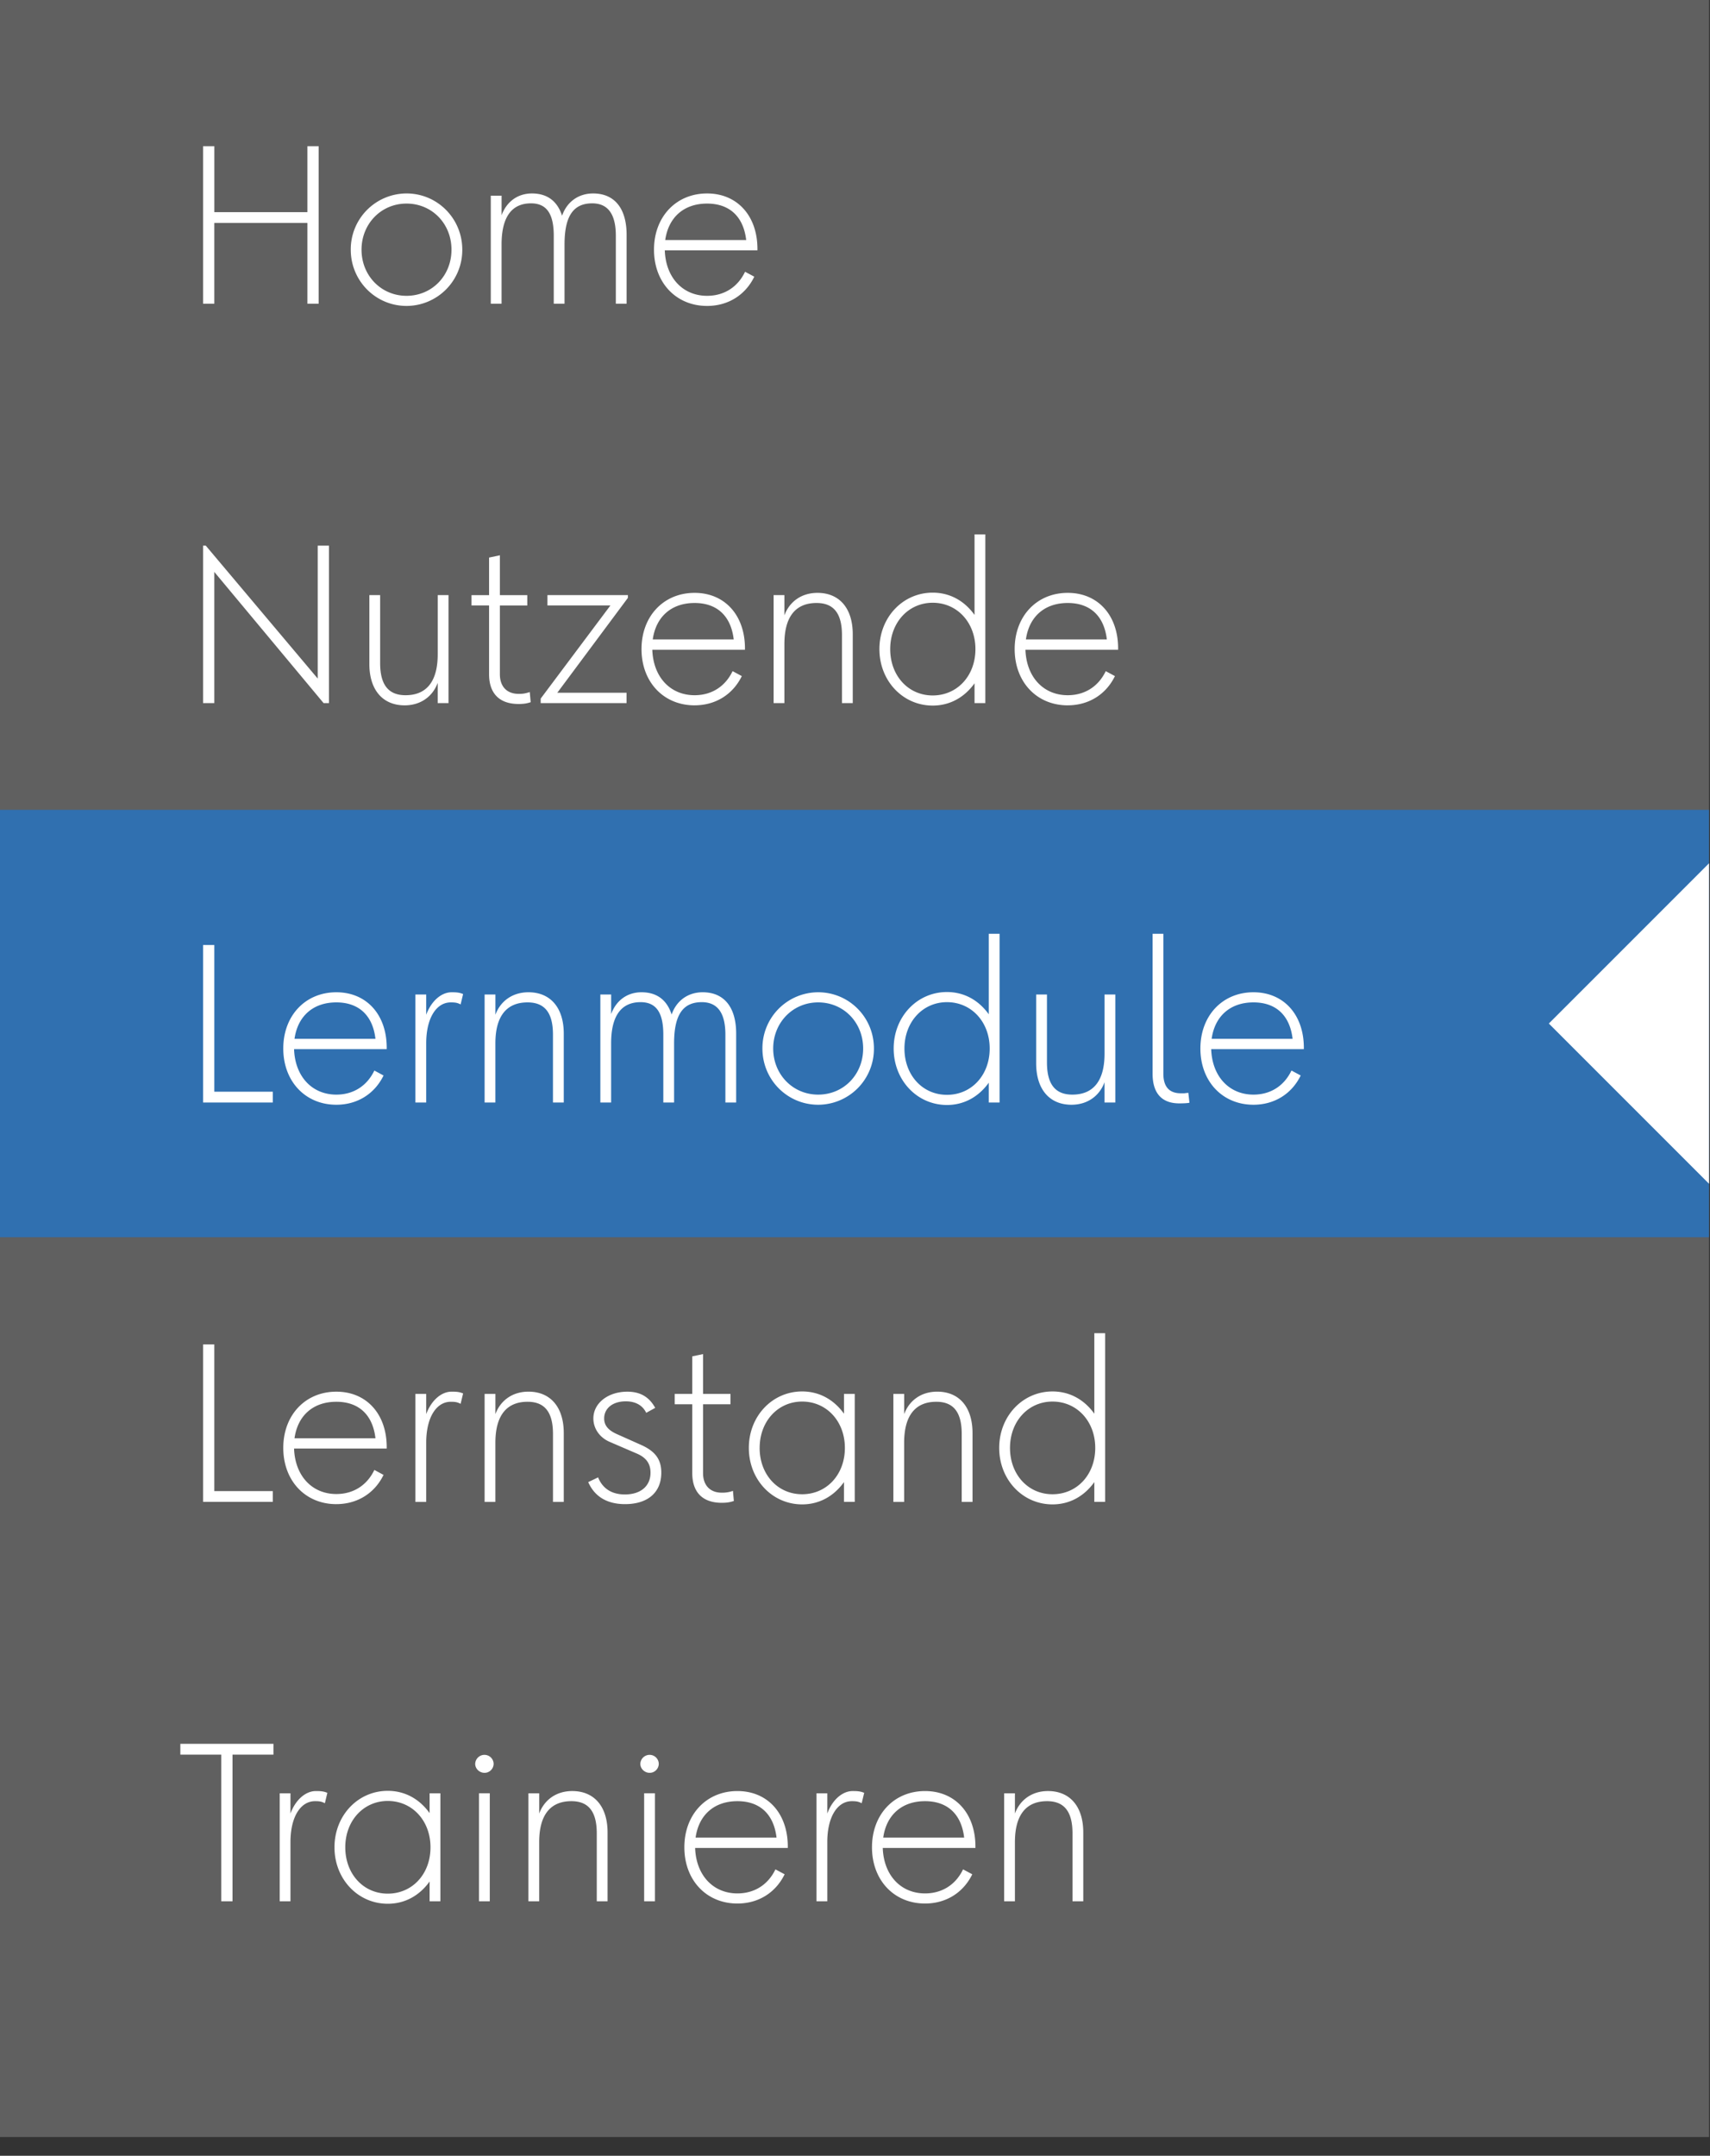
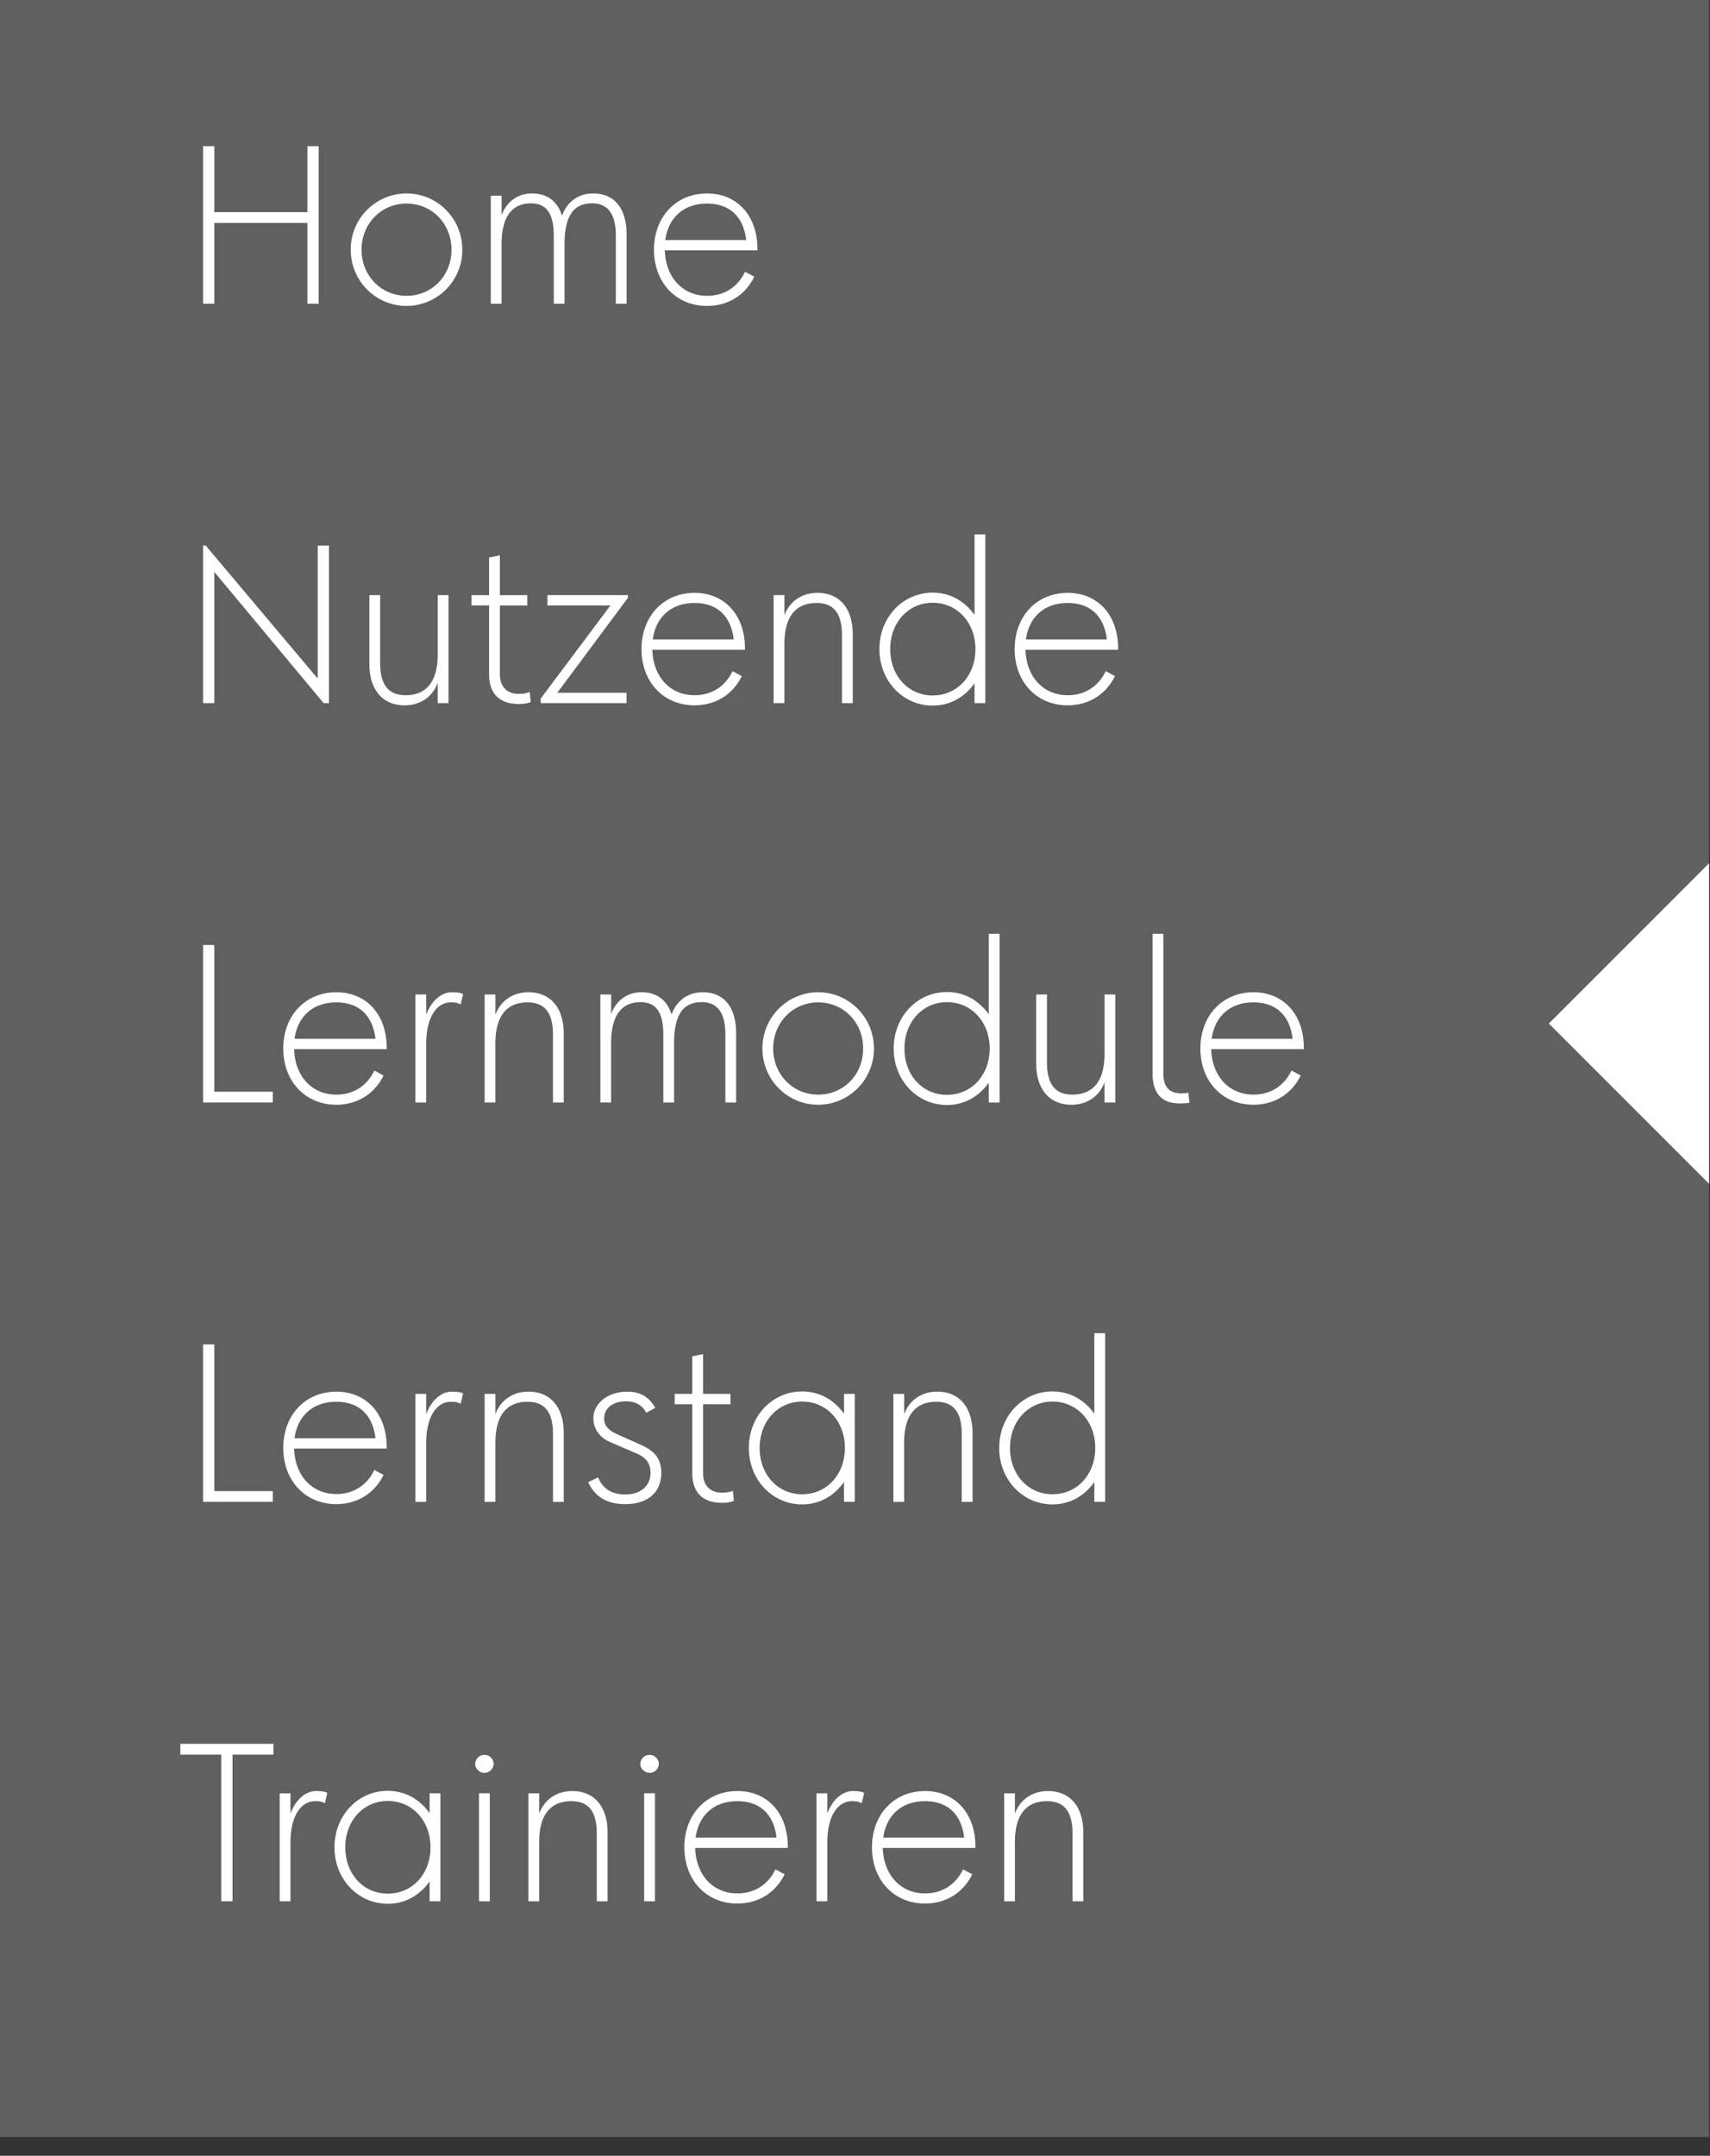
<svg xmlns="http://www.w3.org/2000/svg" viewBox="0 0 73 92" fill-rule="evenodd" clip-rule="evenodd" stroke-linejoin="round" stroke-miterlimit="2">
  <rect x="0" y="0" width="73" height="92" fill="#333333" stroke="none" />
  <path fill="#606060" d="M0 0h72.96v91.2H0z" />
-   <path fill="#0080ff" fill-opacity=".5" d="M0 34.56h72.96V52.8H0z" />
  <path d="M66.12 43.68l6.84 6.84V36.84M9.149 6.24h-.48v6.72h.48V9.514h3.974v3.446h.48V6.24h-.48v2.813H9.15V6.24zm8.205 6.816a2.385 2.385 0 002.381-2.4c0-1.334-1.065-2.4-2.38-2.4a2.385 2.385 0 00-2.381 2.4c0 1.334 1.065 2.4 2.38 2.4zm-1.92-2.4c0-1.104.836-1.968 1.92-1.968 1.085 0 1.92.854 1.92 1.968 0 1.114-.835 1.968-1.92 1.968-1.084 0-1.92-.864-1.92-1.968zm5.518-2.304v4.608h.46v-2.525c0-1.161.423-1.757 1.258-1.757.663 0 .97.442.97 1.383v2.9h.46v-2.526c0-1.2.366-1.757 1.182-1.757.672 0 1.008.461 1.008 1.383v2.9h.46v-2.939c0-1.132-.518-1.766-1.43-1.766-.634 0-1.123.365-1.325.95-.201-.623-.633-.95-1.286-.95-.615 0-1.085.355-1.296.931v-.835h-.46zm9.233 4.704c.893 0 1.632-.46 2.016-1.248l-.394-.211c-.316.662-.902 1.027-1.622 1.027-1.046 0-1.766-.787-1.805-1.94h3.955v-.086c-.01-1.392-.864-2.342-2.15-2.342-1.325 0-2.266.998-2.266 2.4s.941 2.4 2.266 2.4zm-1.786-2.813c.135-.96.788-1.555 1.786-1.555.97 0 1.555.566 1.67 1.555H28.4zM8.669 30.005h.48v-5.597l4.665 5.597h.23v-6.72h-.48v5.674l-4.78-5.674h-.115v6.72zm10.478 0v-4.608h-.461v2.525c0 1.152-.47 1.747-1.373 1.747-.73 0-1.085-.442-1.085-1.373v-2.9h-.46v2.939c0 1.104.566 1.766 1.507 1.766.69 0 1.2-.384 1.41-.96v.864h.462zm.983-4.166h.749v2.937c0 .816.441 1.267 1.257 1.267.212 0 .346-.019.519-.076l-.039-.432c-.22.067-.288.076-.48.076-.499 0-.796-.316-.796-.835V25.84h1.17v-.442h-1.17v-1.7l-.461.097v1.603h-.75v.442zm2.951 4.166h3.667v-.442h-2.956l3.014-4.05v-.116H23.37v.442h2.688l-2.976 3.974v.192zm6.571.095c.893 0 1.632-.46 2.016-1.247l-.394-.211c-.317.662-.902 1.027-1.622 1.027-1.047 0-1.767-.787-1.805-1.94h3.955v-.086c-.01-1.392-.864-2.342-2.15-2.342-1.325 0-2.266.998-2.266 2.4s.941 2.4 2.266 2.4zm-1.786-2.812c.135-.96.787-1.555 1.786-1.555.97 0 1.555.566 1.67 1.555h-3.456zm5.16-1.891v4.608h.46V27.48c0-1.152.47-1.747 1.373-1.747.73 0 1.085.442 1.085 1.373v2.899h.46v-2.938c0-1.104-.566-1.766-1.506-1.766-.692 0-1.2.384-1.412.96v-.864h-.46zm8.577-2.592v3.437c-.442-.615-1.066-.95-1.786-.95-1.277 0-2.275 1.055-2.275 2.409 0 1.354.998 2.41 2.275 2.41.72 0 1.344-.336 1.786-.95v.844h.46v-7.2h-.46zm-3.6 4.896c0-1.133.777-1.978 1.814-1.978 1.046 0 1.824.845 1.824 1.978 0 1.142-.778 1.978-1.824 1.978s-1.814-.845-1.814-1.978zm7.578 2.399c.893 0 1.632-.46 2.016-1.247l-.393-.211c-.317.662-.903 1.027-1.623 1.027-1.046 0-1.766-.787-1.805-1.94h3.956v-.086c-.01-1.392-.864-2.342-2.15-2.342-1.326 0-2.266.998-2.266 2.4s.94 2.4 2.265 2.4zm-1.785-2.812c.134-.96.787-1.555 1.785-1.555.97 0 1.555.566 1.67 1.555h-3.455zM8.669 47.05h2.976v-.461H9.149v-6.26h-.48v6.72zm5.689.096c.893 0 1.632-.461 2.016-1.248l-.393-.212c-.317.663-.903 1.028-1.623 1.028-1.046 0-1.766-.787-1.804-1.94h3.955v-.086c-.01-1.392-.864-2.342-2.15-2.342-1.325 0-2.266.998-2.266 2.4 0 1.401.94 2.4 2.265 2.4zm-1.785-2.813c.134-.96.787-1.555 1.785-1.555.97 0 1.556.566 1.67 1.555h-3.455zm5.161-1.891v4.608h.461v-2.525c0-1.094.442-1.747 1.047-1.747.21 0 .288.019.422.086l.106-.441c-.154-.068-.288-.077-.49-.077-.46 0-.883.403-1.085.96v-.864h-.46zm2.954 0v4.608h.46v-2.525c0-1.152.471-1.747 1.374-1.747.73 0 1.084.441 1.084 1.373v2.899h.461v-2.938c0-1.104-.566-1.766-1.507-1.766-.691 0-1.2.384-1.411.96v-.864h-.46zm4.941 0v4.608h.46v-2.525c0-1.162.423-1.757 1.258-1.757.663 0 .97.442.97 1.383v2.899h.46v-2.525c0-1.2.366-1.757 1.182-1.757.672 0 1.008.46 1.008 1.383v2.899h.46v-2.938c0-1.133-.518-1.766-1.43-1.766-.634 0-1.123.365-1.325.95-.201-.624-.633-.95-1.286-.95-.615 0-1.085.355-1.296.93v-.834h-.461zm9.299 4.704a2.385 2.385 0 002.38-2.4c0-1.335-1.065-2.4-2.38-2.4a2.385 2.385 0 00-2.38 2.4c0 1.334 1.065 2.4 2.38 2.4zm-1.92-2.4c0-1.104.835-1.968 1.92-1.968s1.92.854 1.92 1.968c0 1.113-.835 1.968-1.92 1.968s-1.92-.864-1.92-1.968zm9.203-4.896v3.436c-.441-.614-1.065-.95-1.785-.95-1.277 0-2.275 1.056-2.275 2.41 0 1.353.998 2.41 2.275 2.41.72 0 1.344-.337 1.785-.951v.845h.461v-7.2h-.46zm-3.6 4.896c0-1.133.778-1.978 1.815-1.978 1.046 0 1.824.845 1.824 1.978 0 1.142-.778 1.977-1.824 1.977-1.047 0-1.815-.844-1.815-1.977zm9.002 2.304v-4.608h-.46v2.525c0 1.152-.471 1.747-1.374 1.747-.73 0-1.084-.442-1.084-1.373v-2.9h-.461v2.938c0 1.104.566 1.767 1.507 1.767.691 0 1.2-.384 1.411-.96v.864h.461zm2.733.038c.192 0 .374-.01.432-.029l-.048-.422c-.269.029-.106.02-.269.02-.528.018-.797-.26-.797-.836V39.85h-.46v5.97c0 .836.393 1.268 1.142 1.268zm3.164.058c.893 0 1.633-.461 2.017-1.248l-.394-.212c-.317.663-.902 1.028-1.622 1.028-1.047 0-1.767-.787-1.805-1.94h3.955v-.086c-.01-1.392-.864-2.342-2.15-2.342-1.325 0-2.266.998-2.266 2.4 0 1.401.94 2.4 2.266 2.4zm-1.785-2.813c.134-.96.787-1.555 1.786-1.555.97 0 1.555.566 1.67 1.555h-3.456zM8.669 64.094h2.976v-.46H9.149v-6.26h-.48v6.72zm5.689.096c.893 0 1.632-.46 2.016-1.247l-.393-.212c-.317.663-.903 1.028-1.623 1.028-1.046 0-1.766-.788-1.804-1.94h3.955v-.086c-.01-1.392-.864-2.342-2.15-2.342-1.325 0-2.266.998-2.266 2.4 0 1.401.94 2.4 2.265 2.4zm-1.785-2.812c.134-.96.787-1.556 1.785-1.556.97 0 1.556.567 1.67 1.556h-3.455zm5.161-1.892v4.609h.461V61.57c0-1.095.442-1.748 1.047-1.748.21 0 .288.02.422.087l.106-.442c-.154-.067-.288-.077-.49-.077-.46 0-.883.404-1.085.96v-.864h-.46zm2.954 0v4.609h.46V61.57c0-1.152.471-1.748 1.374-1.748.73 0 1.085.442 1.085 1.373v2.9h.46v-2.938c0-1.104-.566-1.767-1.507-1.767-.691 0-1.2.384-1.411.96v-.864h-.46zm5.997 4.704c.96 0 1.546-.49 1.546-1.343 0-.557-.25-.903-.836-1.172l-1.075-.48c-.355-.163-.528-.364-.528-.662 0-.432.365-.73.922-.73.422 0 .72.173.873.49l.384-.211c-.259-.47-.643-.691-1.19-.691-.826 0-1.45.49-1.45 1.142 0 .432.27.816.692.998l1.161.5c.403.172.586.432.586.816 0 .576-.423.93-1.095.93-.556 0-.95-.249-1.142-.729l-.422.202c.268.605.787.94 1.574.94zm2.118-4.262h.75v2.938c0 .816.44 1.267 1.257 1.267.211 0 .345-.02.518-.077l-.038-.432a1.287 1.287 0 01-.48.077c-.5 0-.797-.317-.797-.835v-2.938h1.171v-.441h-1.171v-1.7l-.46.096v1.604h-.75v.441zm7.227-.442v.845c-.442-.614-1.066-.95-1.786-.95-1.277 0-2.276 1.056-2.276 2.41 0 1.353.999 2.41 2.276 2.41.72 0 1.344-.337 1.785-.951v.844h.46v-4.607h-.46zm-3.6 2.305c0-1.133.777-1.978 1.814-1.978 1.046 0 1.824.845 1.824 1.977 0 1.143-.778 1.978-1.824 1.978-1.047 0-1.815-.845-1.815-1.977zm5.708-2.305v4.609h.46V61.57c0-1.152.471-1.748 1.374-1.748.73 0 1.084.442 1.084 1.373v2.9h.461v-2.938c0-1.104-.566-1.767-1.507-1.767-.691 0-1.2.384-1.411.96v-.864h-.461zm8.579-2.592v3.437c-.441-.614-1.065-.95-1.785-.95-1.277 0-2.276 1.056-2.276 2.41 0 1.353.999 2.41 2.276 2.41.72 0 1.344-.337 1.785-.951v.844h.461v-7.2h-.46zm-3.6 4.896c0-1.132.778-1.977 1.815-1.977 1.046 0 1.824.845 1.824 1.977 0 1.143-.778 1.978-1.824 1.978-1.047 0-1.815-.845-1.815-1.978zM9.446 81.14h.48v-6.26h1.748v-.46H7.699v.46h1.747v6.26zm2.494-4.609v4.608h.46v-2.525c0-1.094.442-1.747 1.047-1.747.21 0 .288.02.422.087l.106-.442c-.154-.067-.288-.077-.49-.077-.46 0-.883.403-1.085.96v-.864h-.46zm6.4 0v.845c-.442-.614-1.066-.95-1.786-.95-1.277 0-2.275 1.056-2.275 2.41 0 1.353.998 2.409 2.275 2.409.72 0 1.344-.336 1.786-.95v.844h.46v-4.608h-.46zm-3.6 2.304c0-1.133.777-1.977 1.814-1.977 1.047 0 1.824.844 1.824 1.977 0 1.143-.777 1.978-1.824 1.978-1.046 0-1.814-.845-1.814-1.978zm5.709 2.305h.46v-4.61h-.46v4.608zm-.163-5.866c0 .21.182.384.403.384a.391.391 0 00.384-.384.391.391 0 00-.384-.384.396.396 0 00-.403.384zm2.272 1.257v4.608h.46v-2.525c0-1.152.471-1.747 1.374-1.747.73 0 1.084.442 1.084 1.373v2.9h.461v-2.938c0-1.104-.566-1.767-1.507-1.767-.691 0-1.2.384-1.411.96v-.864h-.461zm4.941 4.609h.46v-4.61h-.46v4.608zm-.163-5.866c0 .21.182.384.403.384a.391.391 0 00.384-.384.391.391 0 00-.384-.384.396.396 0 00-.403.384zm4.144 5.961c.893 0 1.632-.46 2.016-1.248l-.393-.21c-.317.661-.903 1.026-1.623 1.026-1.046 0-1.766-.787-1.805-1.939h3.956v-.086c-.01-1.392-.864-2.343-2.15-2.343-1.326 0-2.266.999-2.266 2.4 0 1.402.94 2.4 2.265 2.4zm-1.785-2.813c.134-.96.787-1.555 1.785-1.555.97 0 1.555.567 1.67 1.555h-3.455zm5.161-1.891v4.608h.461v-2.525c0-1.094.442-1.747 1.047-1.747.21 0 .288.02.422.087l.106-.442c-.154-.067-.288-.077-.49-.077-.46 0-.883.403-1.085.96v-.864h-.46zm4.634 4.704c.893 0 1.632-.46 2.016-1.248l-.393-.21c-.317.661-.903 1.026-1.623 1.026-1.046 0-1.766-.787-1.805-1.939h3.956v-.086c-.01-1.392-.864-2.343-2.15-2.343-1.326 0-2.266.999-2.266 2.4 0 1.402.94 2.4 2.265 2.4zm-1.785-2.813c.134-.96.787-1.555 1.785-1.555.97 0 1.555.567 1.67 1.555h-3.455zm5.162-1.891v4.608h.46v-2.525c0-1.152.47-1.747 1.373-1.747.73 0 1.085.442 1.085 1.373v2.9h.46v-2.938c0-1.104-.566-1.767-1.506-1.767-.692 0-1.2.384-1.412.96v-.864h-.46z" fill="#fff" fill-rule="nonzero" />
</svg>